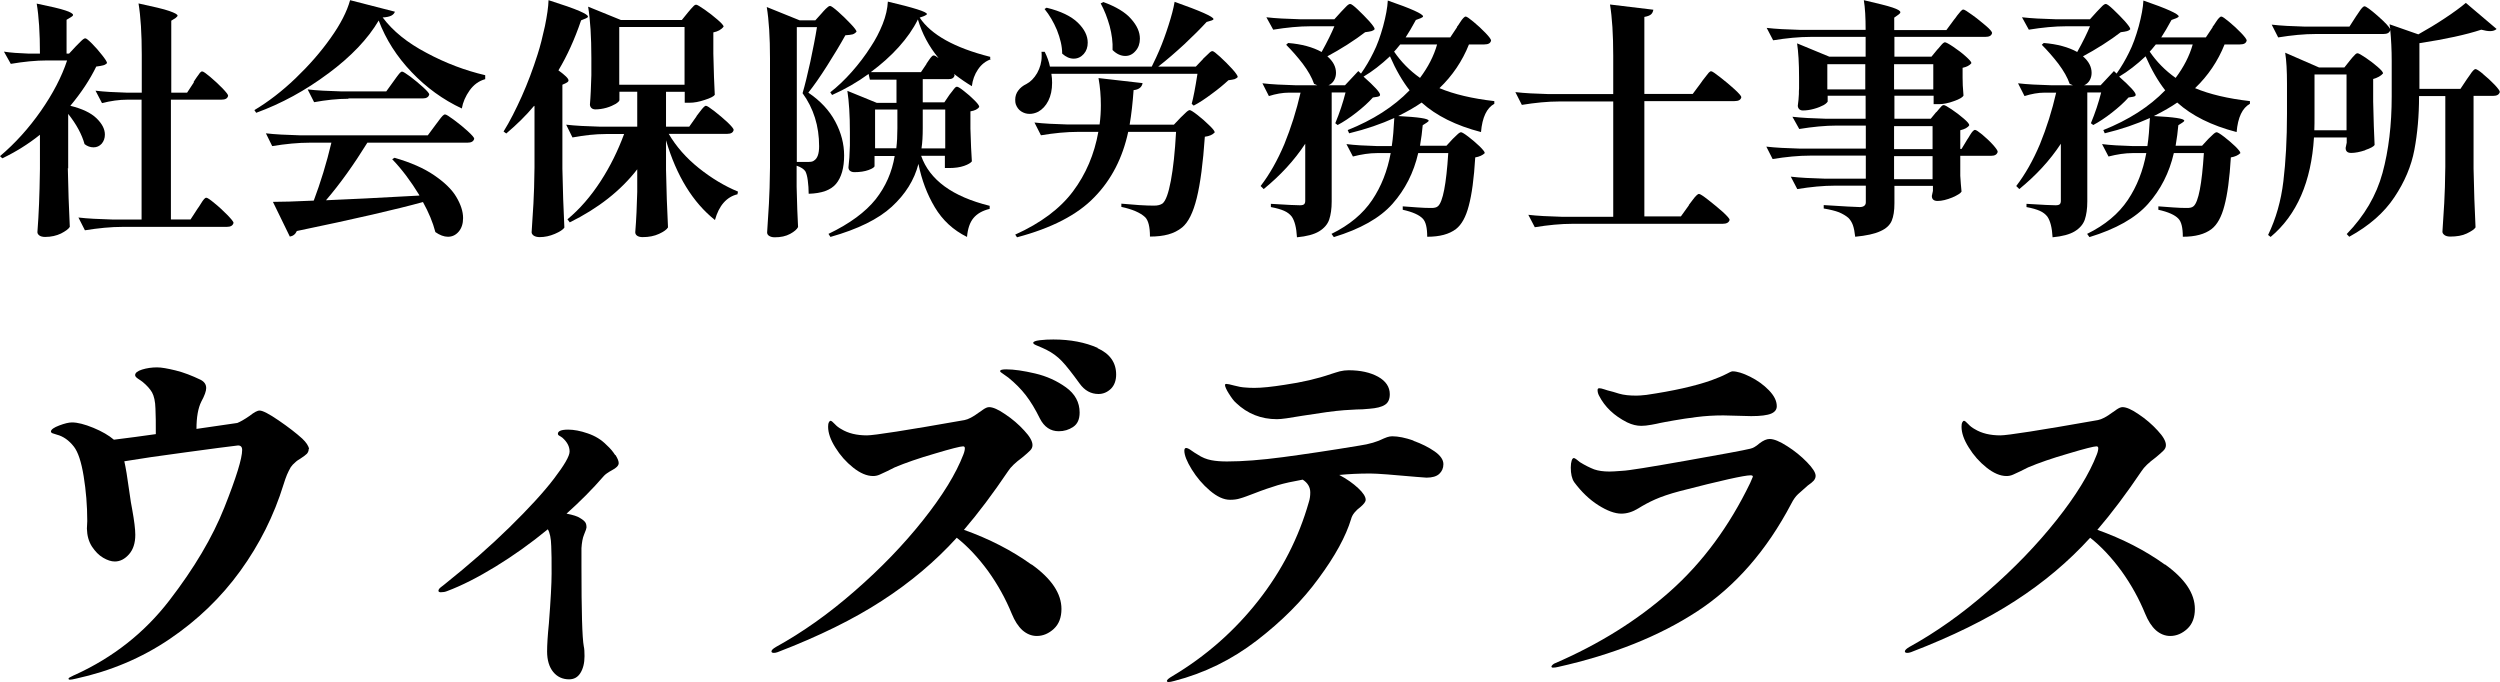
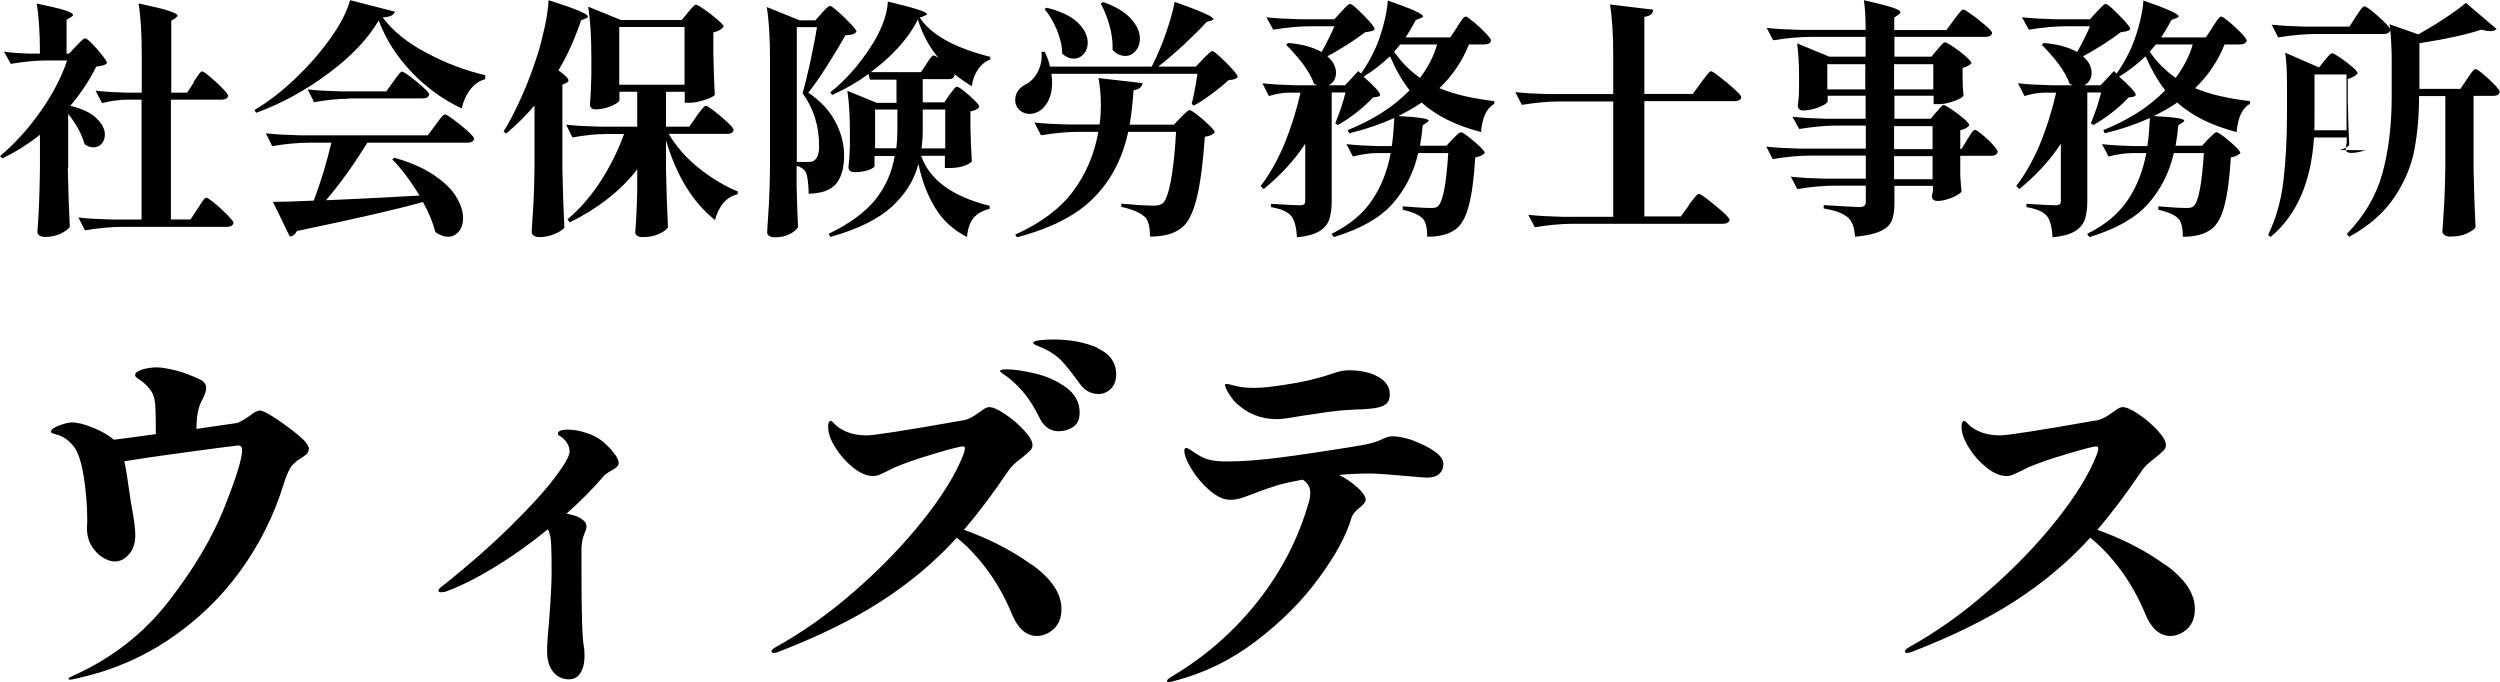
<svg xmlns="http://www.w3.org/2000/svg" viewBox="0 0 138.96 37.91">
  <path d="m3.77 9.34c.02 1.15.06 2.24.11 3.27-.07.12-.24.24-.49.37-.25.12-.55.19-.88.19-.14 0-.25-.03-.32-.08-.08-.06-.11-.12-.11-.19.04-.53.07-1.05.09-1.56s.04-1.17.05-1.95v-1.9c-.66.53-1.36.96-2.09 1.31l-.13-.12c.84-.71 1.6-1.55 2.27-2.51s1.16-1.9 1.46-2.81h-1.11c-.64 0-1.31.07-2.02.19l-.38-.68c.37.06.83.09 1.37.11h.63c0-1.14-.06-2.07-.18-2.78.77.16 1.3.28 1.59.38.28.09.43.18.43.25 0 .04-.04.08-.11.12l-.25.15v1.88h.14l.39-.42s.13-.13.25-.25.2-.18.26-.18.18.1.38.3.38.41.56.64.27.37.27.44c-.06.06-.13.1-.21.12s-.21.05-.39.07c-.35.72-.83 1.45-1.44 2.18.65.16 1.14.39 1.45.69s.47.6.47.91c0 .2-.06.37-.18.51-.12.13-.27.2-.45.2s-.35-.06-.5-.18c-.15-.54-.45-1.1-.91-1.68v3.04zm6.99-4.78c.04-.06.09-.15.17-.26s.14-.19.18-.25c.05-.06.09-.08.13-.08.06 0 .2.1.44.3s.46.41.68.63c.21.22.32.36.32.42-.03.15-.15.22-.38.22h-2.8v6.66h1.09l.39-.6c.05-.06.11-.16.18-.27.07-.12.13-.2.18-.26s.09-.08.13-.08c.06 0 .21.1.46.31.25.2.48.42.71.65.22.23.34.37.34.44-.04.15-.16.22-.38.22h-5.78c-.66 0-1.36.07-2.1.19l-.36-.71c.51.06 1.13.09 1.86.11h1.65v-6.66h-.8c-.45 0-.92.07-1.4.19l-.36-.69c.48.06 1.05.09 1.74.11h.83v-2.11c0-1.17-.06-2.12-.18-2.85.83.18 1.4.31 1.71.42s.46.19.46.26c0 .03-.04.07-.11.13l-.24.15v4h.88l.38-.58z" />
  <path d="m18.25 4.08c-1.27.95-2.61 1.68-4.01 2.19l-.1-.15c.77-.46 1.54-1.05 2.29-1.77s1.4-1.46 1.95-2.24c.55-.77.91-1.48 1.08-2.1l2.49.64c-.03.09-.09.16-.2.22-.1.05-.26.09-.48.1.56.75 1.37 1.41 2.44 1.97 1.06.57 2.15.98 3.26 1.24v.22c-.36.1-.64.31-.87.63-.22.31-.37.65-.43 1-1.05-.49-1.98-1.17-2.79-2.02-.82-.86-1.43-1.81-1.83-2.87-.6 1.02-1.53 2-2.81 2.95zm5.06 6.77c-.47-.77-.97-1.44-1.51-2l.13-.08c.9.26 1.63.58 2.2.97s.98.78 1.23 1.2.38.81.38 1.18c0 .31-.08.56-.24.75s-.36.29-.6.29c-.22 0-.46-.09-.7-.26-.14-.54-.37-1.09-.69-1.67-1.45.4-3.78.94-7.01 1.61-.08.18-.21.28-.39.31l-.94-1.93c.47 0 1.22-.02 2.27-.07.38-1.01.71-2.08.98-3.22h-1.19c-.66 0-1.36.07-2.1.19l-.35-.71c.51.06 1.13.09 1.86.11h7.14l.43-.58s.1-.13.18-.24.15-.2.21-.26.1-.08.14-.08c.06 0 .22.1.49.3s.53.41.77.63.36.36.36.42c-.04.15-.16.22-.38.22h-5.56c-.75 1.21-1.51 2.28-2.3 3.2 1.18-.05 2.9-.13 5.18-.26zm-3.95-5.36c-.61 0-1.24.07-1.9.19l-.36-.71c.51.06 1.13.09 1.86.11h2.51l.39-.54c.05-.06.11-.15.18-.25s.14-.18.18-.23c.05-.05.09-.08.13-.08.06 0 .21.1.46.28.25.19.49.39.71.59s.34.34.34.4c-.04.15-.16.22-.36.22h-4.13z" />
  <path d="m29.69 5.88c-.44.53-.96 1.04-1.55 1.54l-.15-.11c.35-.56.68-1.22 1.01-1.95.33-.74.62-1.51.88-2.33.15-.46.28-.99.41-1.58.12-.59.19-1.07.2-1.44.82.26 1.39.46 1.71.6s.48.24.48.31c0 .04-.04.07-.11.1l-.27.11c-.36 1.06-.78 1.98-1.26 2.78.37.27.56.45.56.56 0 .03-.01.05-.04.08-.02.02-.05.04-.09.06l-.21.1v4.67c.02 1.15.06 2.24.11 3.27-.07.11-.25.23-.53.35s-.56.18-.84.18c-.14 0-.25-.03-.33-.08-.08-.06-.12-.12-.12-.19.04-.55.07-1.08.1-1.59s.05-1.19.06-2.02v-3.39zm9.02.58c.05-.06.11-.15.2-.26.08-.11.15-.19.2-.24s.09-.08.13-.08c.06 0 .21.1.47.3s.5.41.73.62c.23.22.34.36.34.42-.03.15-.15.22-.36.22h-3.25c.41.7.97 1.34 1.67 1.9s1.43 1 2.18 1.31l-.03.15c-.3.07-.56.23-.77.47s-.37.56-.48.96c-1.23-.98-2.14-2.46-2.72-4.43v1.64c.02 1.13.06 2.2.11 3.2-.07.12-.24.24-.5.36s-.56.18-.91.18c-.14 0-.24-.03-.31-.08s-.1-.12-.1-.19c.06-.73.09-1.48.11-2.24v-1.26c-.92 1.19-2.17 2.17-3.75 2.95l-.13-.17c.69-.57 1.3-1.28 1.84-2.11s.97-1.71 1.31-2.63h-1.02c-.58 0-1.19.07-1.85.19l-.35-.71c.51.06 1.13.09 1.86.11h2.09v-1.94h-.99v.46c0 .06-.07.12-.2.21-.14.08-.31.16-.52.22s-.42.09-.62.09c-.09 0-.17-.03-.22-.08s-.08-.12-.08-.19c.04-.44.06-.98.08-1.63v-.96c0-1.17-.06-2.12-.18-2.85l1.82.74h3.39l.34-.42s.09-.11.16-.19.13-.14.17-.18.08-.06.12-.06c.06 0 .21.09.47.27s.5.37.72.56.34.32.34.39c-.13.17-.32.27-.57.32v1.18c.02.97.05 1.74.08 2.29-.05.08-.23.18-.55.28-.32.11-.6.16-.85.16h-.27v-.61h-1.04v1.94h1.29l.41-.58zm-.66-4.96h-3.63v3.21h3.63z" />
  <path d="m46.48 10.21c-.3.36-.81.54-1.53.56 0-.26-.02-.5-.05-.74s-.08-.4-.13-.5c-.08-.13-.25-.24-.49-.32v1.17c.02.94.05 1.69.08 2.24-.06.12-.2.25-.44.38s-.52.19-.86.19c-.13 0-.23-.03-.31-.08s-.11-.12-.11-.19c.04-.55.07-1.08.1-1.59s.05-1.19.06-2.02v-6.07c0-1.17-.06-2.12-.18-2.85l1.83.74h.87l.36-.4c.05-.06.12-.14.22-.24s.18-.16.24-.16.21.11.45.32.47.44.69.67.33.38.33.44c-.06.07-.13.12-.22.15-.09.02-.22.04-.4.05-.3.54-.64 1.1-1.02 1.7s-.73 1.1-1.04 1.49c.67.45 1.17.99 1.5 1.61s.49 1.25.49 1.88c0 .69-.15 1.22-.45 1.58zm-.95-2.08c0-1.13-.31-2.11-.92-2.95.13-.44.27-1.02.43-1.74.15-.71.28-1.36.37-1.93h-1.12v7.49h.66c.13 0 .23-.02.29-.07.2-.12.29-.39.29-.81zm9.56-4.84c-.3.1-.54.29-.73.57s-.3.59-.34.93c-.27-.16-.6-.38-.99-.68l.03.07c-.03.15-.14.22-.34.22h-1.43v1.29h1.2l.29-.43s.09-.11.15-.19.11-.15.15-.19.07-.06.11-.06c.06 0 .19.08.39.24.21.16.4.33.58.51s.27.3.27.37c-.08.13-.25.21-.49.25v.96c.02.78.05 1.38.08 1.82-.06.08-.2.17-.43.25s-.51.12-.83.12h-.24v-.68h-1.32c.47 1.34 1.74 2.27 3.81 2.78v.17c-.41.1-.7.27-.9.51s-.32.59-.36 1.05c-.77-.38-1.36-.93-1.79-1.65s-.73-1.52-.91-2.41c-.23.9-.73 1.69-1.48 2.38s-1.89 1.25-3.41 1.68l-.11-.17c1.19-.57 2.06-1.22 2.62-1.92.56-.71.91-1.51 1.06-2.41h-1.12v.56c0 .06-.11.14-.33.22s-.48.12-.79.12c-.11 0-.19-.03-.25-.08s-.08-.12-.08-.19c.04-.32.07-.73.08-1.21v-.75c0-.94-.05-1.7-.14-2.29l1.64.67h1.09v-1.29h-1.48l-.07-.32c-.63.46-1.31.85-2.03 1.17l-.1-.15c.4-.31.8-.69 1.19-1.13s.75-.91 1.06-1.4c.26-.39.48-.81.66-1.26s.27-.87.29-1.25c1.45.34 2.17.57 2.17.69 0 .03-.04.06-.13.1l-.27.1c.63.95 1.94 1.68 3.92 2.18v.17zm-3.6.26c.04-.06.09-.13.15-.22s.11-.15.15-.19.07-.06.11-.06c.05 0 .14.05.27.15-.54-.65-.92-1.37-1.15-2.15-.26.53-.62 1.04-1.07 1.54s-.97.96-1.55 1.39h2.79l.31-.46zm-1.62 2.54h-1.23v2.15h1.18c.04-.32.06-.69.06-1.11v-1.04zm2.67 0h-1.25v1.03c0 .44-.02.81-.07 1.13h1.32v-2.15z" />
  <path d="m66.86 3.28s.11-.11.2-.19c.08-.08.15-.15.2-.19s.09-.06.13-.06c.06 0 .2.11.43.32s.46.44.67.67.31.39.31.45c-.05.06-.11.09-.18.12-.07.02-.19.04-.34.06-.26.24-.57.5-.93.76-.36.27-.69.49-1 .65l-.11-.1c.09-.33.2-.89.32-1.67h-8.12c.03.18.04.34.04.5 0 .39-.07.72-.21 1s-.33.48-.56.61c-.16.08-.32.12-.48.12-.18 0-.33-.05-.47-.14s-.24-.23-.3-.4c-.02-.06-.03-.14-.03-.25 0-.19.06-.37.17-.51.11-.15.26-.27.45-.36.23-.12.43-.32.6-.61.16-.29.25-.6.25-.93 0-.11 0-.19-.01-.25h.18c.14.28.24.56.29.82h5.66c.19-.38.32-.67.41-.88.19-.44.36-.91.52-1.41s.28-.94.34-1.31c1.44.51 2.16.83 2.16.96 0 .03-.04.06-.11.08l-.27.08c-.34.37-.75.78-1.24 1.24-.49.45-.97.87-1.45 1.24h2.09l.41-.43zm-1.22 3.24c.06-.06.14-.14.25-.24.11-.11.19-.16.24-.16s.2.09.43.27.45.37.65.57c.21.2.31.33.31.4-.12.13-.3.21-.55.24-.1 1.46-.25 2.6-.45 3.41s-.47 1.35-.81 1.63c-.22.18-.48.31-.77.39s-.63.12-1.02.12c0-.54-.09-.9-.27-1.08-.27-.25-.71-.44-1.32-.57v-.18c.33.03.66.05.99.08.33.02.6.03.82.03s.36-.04.48-.12c.18-.15.33-.57.46-1.26s.23-1.6.29-2.72h-2.66c-.31 1.44-.93 2.66-1.88 3.63-.94.98-2.38 1.72-4.3 2.23l-.1-.15c1.42-.64 2.49-1.44 3.21-2.4s1.19-2.07 1.41-3.31h-1.12c-.66 0-1.35.07-2.07.19l-.36-.71c.51.06 1.13.09 1.86.11h1.76c.05-.37.07-.73.07-1.07 0-.51-.04-1.01-.13-1.51l2.45.28c-.04.23-.21.36-.5.39-.05.7-.12 1.34-.22 1.92h2.46l.38-.4zm-7.46-6.09c.78.19 1.36.47 1.73.83s.55.73.55 1.11c0 .25-.07.46-.22.63s-.34.26-.56.26-.43-.09-.64-.28c0-.42-.11-.85-.29-1.31-.19-.45-.42-.84-.69-1.17l.13-.08zm3.14-.32c.71.26 1.23.57 1.55.94.33.37.49.73.49 1.1 0 .27-.08.5-.24.68-.16.19-.35.28-.57.28-.25 0-.49-.11-.71-.33.02-.43-.04-.87-.16-1.33-.13-.46-.29-.88-.5-1.26l.14-.07z" />
  <path d="m80.98 1.5c.05-.06.11-.15.18-.26s.13-.19.18-.24.09-.08.13-.08c.06 0 .2.1.43.29s.46.4.67.62.31.36.31.42c-.03.15-.15.22-.38.22h-.85c-.37.93-.92 1.74-1.64 2.43.81.34 1.83.58 3.05.72v.15c-.42.23-.67.75-.74 1.57-1.39-.36-2.49-.91-3.3-1.64-.33.23-.76.48-1.3.75 1.13.06 1.69.14 1.69.26 0 .03-.04.06-.11.11l-.22.14c-.03.35-.08.73-.15 1.14h1.47l.35-.38c.06-.05.13-.12.23-.22s.18-.15.23-.15.19.08.41.25.42.34.62.53c.19.19.29.31.29.38-.12.12-.3.2-.53.24-.07 1.17-.19 2.06-.36 2.69-.16.62-.4 1.05-.71 1.29-.38.29-.91.43-1.6.43 0-.5-.08-.84-.25-1.01-.19-.2-.56-.37-1.11-.49v-.19c.26.02.53.04.82.06.28.02.52.03.72.03.11 0 .2 0 .26-.02.06-.01.11-.04.16-.08.27-.24.46-1.22.57-2.95h-1.67c-.25 1.09-.73 2.03-1.43 2.82s-1.79 1.4-3.26 1.85l-.13-.18c1-.49 1.75-1.12 2.26-1.88s.85-1.63 1.03-2.61h-.76c-.42 0-.87.07-1.34.19l-.36-.69c.47.06 1.04.09 1.71.11h.81c.07-.45.11-.97.14-1.56-.73.33-1.56.62-2.51.85l-.08-.18c1.4-.56 2.55-1.29 3.44-2.21-.39-.5-.76-1.13-1.09-1.89-.49.46-.98.84-1.47 1.13.62.55.92.88.92 1.01 0 .06-.05.09-.15.11l-.25.04c-.24.27-.55.55-.92.84s-.72.52-1.04.69l-.13-.1c.24-.58.43-1.15.57-1.71h-.77v6.06c0 .41-.05.74-.14 1.01-.09.26-.28.48-.56.65s-.69.28-1.23.33c-.03-.54-.13-.92-.29-1.15-.1-.13-.24-.24-.42-.32s-.42-.15-.74-.21v-.18c.91.06 1.45.08 1.62.08.11 0 .19-.02.23-.06s.06-.1.06-.19v-3.17c-.61.93-1.38 1.76-2.31 2.52l-.17-.17c.5-.65.94-1.43 1.32-2.33.37-.91.67-1.86.9-2.86h-.64c-.36 0-.74.07-1.12.19l-.36-.71c.51.06 1.13.09 1.86.11h1.19l-.18-.08c-.12-.35-.33-.72-.63-1.12-.3-.39-.61-.74-.92-1.05l.11-.1c.75.06 1.37.23 1.86.5.33-.59.56-1.07.71-1.43h-1.3c-.66 0-1.36.07-2.1.19l-.38-.69c.51.06 1.13.09 1.86.11h1.92l.38-.42c.06-.06.14-.14.25-.26s.19-.17.25-.17.2.1.42.31.44.43.64.65c.2.23.3.37.3.44-.05.06-.11.09-.18.11s-.19.04-.35.06c-.27.21-.6.44-.99.69s-.76.46-1.11.65c.32.28.48.58.48.92 0 .16-.04.3-.11.42s-.18.22-.31.27h.92l.74-.79.15.14c.26-.37.49-.76.69-1.17.21-.41.38-.89.54-1.46.15-.56.24-1.04.26-1.43 1.31.45 1.96.75 1.96.88 0 .03-.04.06-.13.1l-.27.1c-.21.39-.4.71-.57.97h2.48l.38-.57zm-3.15.97c-.19.23-.3.37-.34.4.38.56.86 1.05 1.44 1.46.45-.6.77-1.22.95-1.86h-2.06z" />
  <path d="m93.86 11.41c.06-.07.13-.17.22-.29s.16-.21.22-.26c.06-.06.1-.08.14-.08.06 0 .23.11.51.33s.55.44.81.67c.25.23.38.38.38.44-.04.15-.17.22-.39.22h-8.34c-.66 0-1.36.07-2.1.19l-.36-.69c.51.06 1.13.09 1.86.11h2.86v-6.41h-2.98c-.66 0-1.36.07-2.1.19l-.36-.71c.51.06 1.13.09 1.86.11h3.58v-2.13c0-1.17-.06-2.12-.18-2.85l2.41.29c-.02.11-.06.2-.13.26s-.19.11-.37.14v4.28h2.69l.46-.62c.04-.06.1-.15.2-.27s.17-.22.22-.28c.06-.06.1-.09.14-.09.06 0 .22.11.5.33s.55.44.8.67.38.38.38.44c-.03.15-.15.22-.38.22h-5.01v6.41h2.03l.46-.64z" />
  <path d="m107.62 6.25s.09-.11.15-.18.11-.13.15-.17.08-.06.12-.06c.06 0 .2.08.44.24s.46.33.67.51.31.3.31.37c-.08.13-.25.22-.5.28v1.04h.07l.32-.53c.04-.06.09-.13.15-.24.06-.1.12-.18.16-.22s.08-.07.12-.07c.06 0 .19.09.4.26.21.18.41.36.59.56s.27.33.27.4c-.04.15-.16.22-.36.22h-1.72v1.11c.02.31.04.61.07.88-.05.09-.22.2-.52.33-.3.12-.57.19-.81.19-.21 0-.32-.09-.32-.28l.06-.28v-.28h-2.14v.97c0 .41-.05.73-.15.97s-.31.44-.63.58c-.32.15-.78.25-1.4.31-.03-.27-.07-.48-.13-.65-.06-.16-.14-.29-.25-.4-.14-.12-.31-.22-.52-.31-.21-.08-.49-.15-.85-.21v-.19c1.12.07 1.79.11 2 .11s.34-.09.34-.26v-.93h-1.71c-.66 0-1.36.07-2.1.19l-.36-.69c.51.06 1.13.09 1.86.11h2.31v-1.28h-3.08c-.66 0-1.36.07-2.1.19l-.35-.69c.51.06 1.13.09 1.86.11h3.67v-1.28h-1.6c-.66 0-1.36.07-2.1.19l-.38-.68c.51.06 1.13.09 1.86.11h2.21v-1.28h-2.11v.33s-.07.11-.22.19-.32.15-.54.21c-.21.06-.42.09-.62.09-.09 0-.16-.03-.21-.08-.05-.06-.07-.12-.07-.19.03-.2.05-.42.06-.64 0-.12 0-.22.01-.31v-.61c0-.8-.04-1.43-.11-1.9l1.79.74h2.02v-1.1h-3.04c-.66 0-1.36.07-2.1.19l-.36-.69c.51.06 1.13.09 1.86.11h3.64c0-.68-.03-1.23-.1-1.65.77.18 1.31.31 1.6.41s.43.18.43.26c0 .04-.03.08-.1.13l-.24.17v.69h2.9l.42-.57c.06-.07.12-.15.18-.24.07-.08.13-.16.19-.23s.11-.1.15-.1c.06 0 .22.1.48.29.27.19.52.4.76.6s.36.35.36.41c-.03.15-.15.22-.38.22h-5.05v1.1h2.06l.32-.39s.12-.12.21-.24c.09-.11.17-.17.22-.17s.21.08.46.25.48.34.69.53.32.31.32.38c-.09.12-.26.21-.49.26v.54c0 .12.01.27.01.44l.04.56c-.04.09-.21.2-.53.31-.32.12-.6.17-.85.17h-.28v-.47h-2.18v1.28h2.02l.32-.39zm-6.05-2.68v1.4h2.11v-1.4zm5.89 1.4v-1.4h-2.18v1.4zm-.04 2.04h-2.14v1.28h2.14zm-2.14 2.95h2.14v-1.28h-2.14z" />
  <path d="m122.98 1.5c.05-.06.11-.15.18-.26s.13-.19.18-.24.09-.08.13-.08c.06 0 .2.1.43.29s.46.4.67.62.31.36.31.42c-.03.15-.15.22-.38.22h-.85c-.37.93-.92 1.74-1.64 2.43.81.34 1.83.58 3.05.72v.15c-.42.23-.67.75-.74 1.57-1.39-.36-2.49-.91-3.3-1.64-.33.23-.76.48-1.3.75 1.13.06 1.69.14 1.69.26 0 .03-.04.06-.11.11l-.22.14c-.03.35-.08.73-.15 1.14h1.47l.35-.38c.06-.05.13-.12.23-.22s.18-.15.23-.15.19.08.41.25.42.34.62.53c.19.19.29.31.29.38-.12.12-.3.2-.53.24-.07 1.17-.19 2.06-.36 2.69-.16.62-.4 1.05-.71 1.29-.38.29-.91.43-1.6.43 0-.5-.08-.84-.25-1.01-.19-.2-.56-.37-1.11-.49v-.19c.26.02.53.04.82.06.28.02.52.03.72.03.11 0 .2 0 .26-.02.06-.01.11-.04.16-.08.27-.24.46-1.22.57-2.95h-1.67c-.25 1.09-.73 2.03-1.43 2.82s-1.79 1.4-3.26 1.85l-.13-.18c1-.49 1.75-1.12 2.26-1.88s.85-1.63 1.03-2.61h-.76c-.42 0-.87.07-1.34.19l-.36-.69c.47.06 1.04.09 1.71.11h.81c.07-.45.11-.97.14-1.56-.73.33-1.56.62-2.51.85l-.08-.18c1.4-.56 2.55-1.29 3.44-2.21-.39-.5-.76-1.13-1.09-1.89-.49.46-.98.84-1.47 1.13.62.55.92.88.92 1.01 0 .06-.05.09-.15.11l-.25.04c-.24.27-.55.55-.92.84s-.72.52-1.04.69l-.13-.1c.24-.58.43-1.15.57-1.71h-.77v6.06c0 .41-.05.74-.14 1.01-.09.26-.28.48-.56.65s-.69.28-1.23.33c-.03-.54-.13-.92-.29-1.15-.1-.13-.24-.24-.42-.32s-.42-.15-.74-.21v-.18c.91.06 1.45.08 1.62.08.11 0 .19-.02.23-.06s.06-.1.06-.19v-3.17c-.61.93-1.38 1.76-2.31 2.52l-.17-.17c.5-.65.94-1.43 1.32-2.33.37-.91.67-1.86.9-2.86h-.64c-.36 0-.74.07-1.12.19l-.36-.71c.51.06 1.13.09 1.86.11h1.19l-.18-.08c-.12-.35-.33-.72-.63-1.12-.3-.39-.61-.74-.92-1.05l.11-.1c.75.06 1.37.23 1.86.5.33-.59.56-1.07.71-1.43h-1.3c-.66 0-1.36.07-2.1.19l-.38-.69c.51.06 1.13.09 1.86.11h1.92l.38-.42c.06-.06.14-.14.25-.26s.19-.17.25-.17.2.1.42.31.44.43.64.65c.2.23.3.37.3.44-.05.06-.11.09-.18.11s-.19.04-.35.06c-.27.21-.6.44-.99.69s-.76.46-1.11.65c.32.28.48.58.48.92 0 .16-.04.3-.11.42s-.18.22-.31.27h.92l.74-.79.15.14c.26-.37.49-.76.69-1.17.21-.41.38-.89.54-1.46.15-.56.24-1.04.26-1.43 1.31.45 1.96.75 1.96.88 0 .03-.04.06-.13.1l-.27.1c-.21.39-.4.71-.57.97h2.48l.38-.57zm-3.15.97c-.19.23-.3.37-.34.4.38.56.86 1.05 1.44 1.46.45-.6.77-1.22.95-1.86h-2.06z" />
-   <path d="m131.47 8.35c-.3.1-.56.15-.78.15-.21 0-.31-.09-.31-.28 0-.02.03-.12.06-.29v-.29h-1.82c-.15 2.46-.95 4.31-2.41 5.53l-.14-.11c.44-.91.72-1.9.85-2.99.13-1.08.2-2.33.2-3.75v-1.67c0-.7-.03-1.28-.1-1.72l1.88.82h1.41l.31-.39s.07-.09.14-.17.12-.13.16-.17.08-.06.12-.06c.06 0 .2.08.44.24s.46.33.67.51.31.3.31.37c-.12.14-.3.24-.55.31v1.25c.02 1.02.05 1.82.08 2.42-.05.08-.22.18-.52.28zm6.54-4.24c.23.19.44.38.64.59s.3.35.3.41c-.04.15-.16.22-.38.22h-1.08v4.04c.02 1.15.06 2.24.11 3.27-.07.11-.24.22-.49.34s-.56.17-.92.17c-.13 0-.24-.03-.31-.08-.08-.06-.12-.12-.12-.19.04-.55.07-1.08.1-1.59s.05-1.19.06-2.02v-3.93h-1.46v.04c0 1.06-.09 2.05-.26 2.95s-.54 1.78-1.11 2.63c-.57.86-1.4 1.59-2.51 2.2l-.14-.15c.99-1.02 1.65-2.15 1.99-3.4s.51-2.67.51-4.25v-1.97c0-.62-.03-1.19-.08-1.72-.04.15-.16.22-.38.22h-3.75c-.66 0-1.36.07-2.1.19l-.36-.71c.51.06 1.13.09 1.86.11h2.46l.36-.56c.04-.06.09-.14.17-.25.07-.11.13-.19.18-.24s.09-.08.13-.08c.08 0 .33.18.74.54s.64.61.69.74l-.04-.28 1.6.56c.5-.28 1-.58 1.48-.9s.87-.6 1.16-.85l1.71 1.45c-.08.08-.21.12-.36.12-.14 0-.3-.03-.49-.08-.85.28-2 .53-3.44.75v2.54h2.28l.36-.54s.09-.12.17-.24c.07-.11.13-.19.18-.24s.09-.08.13-.08c.06 0 .2.09.43.28zm-7.58 3.13v-3.1h-1.78v2.17c0 .41 0 .72-.01.93z" />
+   <path d="m131.47 8.35c-.3.1-.56.15-.78.15-.21 0-.31-.09-.31-.28 0-.02.03-.12.06-.29v-.29h-1.82c-.15 2.46-.95 4.31-2.41 5.53l-.14-.11c.44-.91.72-1.9.85-2.99.13-1.08.2-2.33.2-3.75v-1.67c0-.7-.03-1.28-.1-1.72l1.88.82l.31-.39s.07-.09.14-.17.12-.13.16-.17.08-.06.12-.06c.06 0 .2.08.44.24s.46.33.67.51.31.3.31.37c-.12.14-.3.24-.55.31v1.25c.02 1.02.05 1.82.08 2.42-.05.08-.22.18-.52.28zm6.54-4.24c.23.19.44.38.64.59s.3.35.3.41c-.04.15-.16.22-.38.22h-1.08v4.04c.02 1.15.06 2.24.11 3.27-.07.11-.24.22-.49.34s-.56.17-.92.17c-.13 0-.24-.03-.31-.08-.08-.06-.12-.12-.12-.19.04-.55.07-1.08.1-1.59s.05-1.19.06-2.02v-3.93h-1.46v.04c0 1.06-.09 2.05-.26 2.95s-.54 1.78-1.11 2.63c-.57.86-1.4 1.59-2.51 2.2l-.14-.15c.99-1.02 1.65-2.15 1.99-3.4s.51-2.67.51-4.25v-1.97c0-.62-.03-1.19-.08-1.72-.04.15-.16.22-.38.22h-3.75c-.66 0-1.36.07-2.1.19l-.36-.71c.51.06 1.13.09 1.86.11h2.46l.36-.56c.04-.06.09-.14.17-.25.07-.11.13-.19.18-.24s.09-.08.13-.08c.08 0 .33.18.74.54s.64.61.69.74l-.04-.28 1.6.56c.5-.28 1-.58 1.48-.9s.87-.6 1.16-.85l1.71 1.45c-.08.08-.21.12-.36.12-.14 0-.3-.03-.49-.08-.85.28-2 .53-3.44.75v2.54h2.28l.36-.54s.09-.12.17-.24c.07-.11.13-.19.18-.24s.09-.08.13-.08c.06 0 .2.09.43.28zm-7.58 3.13v-3.1h-1.78v2.17c0 .41 0 .72-.01.93z" />
  <path d="m17.16 24.95c0 .11-.04.2-.1.27-.07.07-.19.16-.36.27-.1.06-.2.12-.29.21-.1.08-.18.17-.25.27-.08.14-.15.28-.21.42s-.12.32-.19.54c-.53 1.72-1.33 3.32-2.4 4.8s-2.38 2.74-3.93 3.79-3.28 1.78-5.2 2.2c-.17.04-.28.06-.34.06s-.08-.02-.08-.06c0-.03.05-.07.15-.11.1-.05.17-.09.23-.11 2.1-.96 3.84-2.33 5.22-4.12s2.4-3.51 3.06-5.17.99-2.73.99-3.2c0-.17-.08-.25-.23-.25-.49.06-1.46.18-2.9.38-1.44.19-2.58.36-3.42.5.08.35.17.89.27 1.63.01.06.03.17.05.34s.06.41.12.72c.11.61.17 1.08.17 1.4 0 .46-.12.82-.35 1.08s-.49.4-.79.4c-.2 0-.41-.07-.65-.21s-.44-.35-.62-.62c-.18-.28-.27-.61-.28-1l.02-.42c0-.86-.07-1.69-.2-2.49s-.31-1.34-.54-1.64c-.28-.36-.6-.58-.95-.67-.11-.03-.2-.06-.25-.08s-.08-.06-.08-.1c.01-.11.17-.22.46-.33s.53-.17.71-.17c.31 0 .7.1 1.19.3.48.2.86.42 1.14.66.8-.1 1.57-.2 2.33-.31 0-.6 0-1.07-.02-1.42-.01-.4-.08-.7-.19-.9-.11-.19-.29-.39-.52-.58-.07-.06-.16-.11-.26-.18s-.16-.13-.16-.2c0-.12.13-.23.39-.31s.54-.12.83-.12c.24 0 .58.06 1.03.17s.91.29 1.39.52c.21.11.31.26.31.46 0 .17-.09.42-.27.75-.18.36-.27.87-.27 1.52l2.27-.33c.15-.06.39-.19.69-.4.24-.19.42-.29.55-.29.17 0 .52.18 1.06.55s.98.71 1.31 1.01c.22.21.35.4.38.58z" />
  <path d="m34.21 25.29c.12.19.18.34.18.45 0 .14-.13.27-.38.4-.22.12-.37.23-.44.31-.64.74-1.34 1.44-2.08 2.1.36.07.62.15.76.25.14.08.23.16.28.23s.07.17.07.29c0 .04-.04.17-.13.38s-.13.47-.15.77v1c0 2.5.04 3.99.13 4.46.03.12.04.31.04.54 0 .39-.08.7-.23.94s-.36.35-.63.35c-.36 0-.66-.14-.88-.41s-.34-.65-.34-1.14c0-.35.03-.87.1-1.56.1-1.29.15-2.22.15-2.77 0-.67 0-1.17-.02-1.52-.01-.44-.08-.76-.19-.94-.95.78-1.92 1.47-2.9 2.07s-1.88 1.06-2.71 1.37c-.1.04-.21.06-.34.06-.08 0-.13-.03-.13-.08 0-.07.05-.14.16-.22.1-.08.16-.12.18-.14 1.34-1.07 2.55-2.13 3.61-3.17s1.89-1.94 2.47-2.7.87-1.26.87-1.51c0-.28-.13-.53-.4-.77-.06-.04-.11-.08-.17-.11s-.08-.07-.08-.11c0-.15.19-.23.57-.23.32 0 .69.07 1.09.21.41.14.76.35 1.05.65.2.18.35.36.47.55z" />
  <path d="m57.35 31.38c1.1.79 1.65 1.61 1.65 2.47 0 .47-.14.84-.42 1.1s-.6.4-.95.4c-.29 0-.56-.11-.8-.32-.24-.22-.43-.52-.59-.91-.34-.83-.78-1.63-1.32-2.38-.55-.75-1.13-1.37-1.74-1.85-1.2 1.32-2.59 2.49-4.17 3.51-1.57 1.02-3.5 1.97-5.79 2.85-.08.03-.15.04-.21.04-.08 0-.13-.03-.13-.08 0-.07.08-.15.25-.25 1.47-.81 2.93-1.84 4.38-3.11 1.45-1.26 2.72-2.58 3.8-3.94s1.83-2.58 2.24-3.65c.06-.15.08-.27.08-.35 0-.07-.04-.1-.1-.1-.14 0-.66.13-1.56.4-.9.26-1.65.52-2.24.77l-.42.21c-.14.07-.28.13-.41.19s-.26.08-.37.08c-.35 0-.72-.16-1.11-.47s-.72-.68-.99-1.12c-.27-.43-.4-.81-.4-1.15 0-.1.01-.18.04-.24s.06-.09.1-.09.12.06.23.18.23.21.36.28c.39.24.87.35 1.43.35.39 0 2.2-.28 5.42-.85.21-.04.48-.18.8-.42.03-.01.1-.07.23-.16s.24-.14.34-.14c.21 0 .51.13.9.4.39.26.74.56 1.05.9.31.33.46.6.46.81 0 .11-.04.21-.13.3s-.23.22-.44.39c-.38.28-.64.53-.78.75-.85 1.26-1.67 2.35-2.46 3.27 1.4.5 2.65 1.14 3.75 1.93zm.19-10.62c.64.15 1.21.41 1.71.77s.76.83.76 1.4c0 .38-.12.64-.36.8s-.5.24-.8.24c-.46 0-.81-.24-1.05-.71-.25-.51-.51-.94-.78-1.29s-.59-.67-.97-.98c-.11-.08-.22-.16-.31-.22-.1-.06-.15-.11-.15-.14 0-.07.11-.1.34-.1.43 0 .97.08 1.61.23zm3.46-1.41c.69.31 1.04.8 1.04 1.47 0 .33-.1.6-.29.79-.2.19-.43.29-.69.29-.42 0-.77-.19-1.05-.58-.42-.58-.75-1-.99-1.25s-.52-.46-.86-.63c-.14-.07-.3-.14-.47-.21-.18-.07-.26-.12-.26-.17 0-.07.12-.12.37-.15.24-.03.49-.04.75-.04.95 0 1.77.16 2.47.47z" />
  <path d="m78.56 24.5c.45.16.85.36 1.18.59s.49.47.49.71c0 .22-.08.4-.23.54s-.39.21-.71.21l-.53-.04c-1.34-.12-2.21-.19-2.6-.19-.64 0-1.22.03-1.72.08.42.22.77.47 1.05.73s.42.48.42.65c0 .11-.1.24-.29.4-.28.21-.46.43-.52.67-.29.96-.89 2.06-1.8 3.29-.9 1.24-2.05 2.39-3.44 3.46s-2.92 1.82-4.59 2.25c-.14.04-.25.06-.31.06s-.1-.02-.1-.06c0-.06.1-.15.31-.27 1.86-1.11 3.45-2.51 4.77-4.19s2.25-3.51 2.81-5.48c.06-.18.08-.36.08-.54 0-.29-.14-.53-.42-.71-.56.1-1.02.2-1.39.31-.36.11-.81.26-1.32.46-.32.12-.57.22-.76.27-.18.06-.37.08-.57.08-.35 0-.72-.17-1.12-.51s-.73-.73-1.01-1.18c-.27-.44-.41-.79-.41-1.04 0-.1.04-.15.1-.15s.17.05.29.14.24.16.34.22c.25.17.51.27.77.32s.55.07.87.07c.87 0 1.9-.08 3.11-.24 1.2-.16 2.62-.37 4.24-.64.56-.08 1.02-.22 1.37-.4.03-.01.09-.04.18-.07s.19-.05.28-.05c.34 0 .73.08 1.19.24zm-10.25-2.61c-.15-.24-.22-.41-.22-.49 0-.04.03-.06.08-.06.07 0 .21.03.43.09s.43.1.64.11c.11.01.27.02.48.02.42 0 .98-.06 1.68-.17.97-.14 1.83-.34 2.58-.6.17-.06.33-.1.49-.15.16-.04.33-.06.49-.06.66 0 1.2.12 1.64.36.43.24.65.57.65.97 0 .28-.09.48-.27.59-.18.12-.47.19-.86.22-.28.03-.52.04-.71.04l-.69.04c-.55.04-1.32.15-2.33.31-.69.12-1.16.19-1.41.19-.88 0-1.64-.3-2.27-.9-.13-.11-.26-.29-.41-.53z" />
-   <path d="m86.23 37.04s.05-.09.15-.15c2.51-1.08 4.66-2.43 6.46-4.03s3.28-3.61 4.44-6.01c.1-.22.15-.34.15-.35 0-.06-.04-.08-.13-.08-.34 0-1.65.29-3.93.88-.57.15-1.03.31-1.37.46s-.65.32-.94.5c-.31.19-.62.29-.94.29-.36 0-.79-.16-1.28-.47s-.94-.74-1.34-1.28c-.13-.19-.19-.47-.19-.81 0-.17.02-.29.05-.39.03-.09.07-.14.12-.14.03 0 .07.02.14.07s.13.1.2.16c.29.18.56.31.79.4.23.08.51.12.85.12.11 0 .35-.01.71-.04.32-.01 1.5-.2 3.53-.56s3.23-.58 3.59-.67c.14-.03.31-.12.5-.29.22-.17.41-.25.57-.25.24 0 .56.13.98.4.41.26.78.56 1.1.89s.48.58.48.76c0 .1-.04.18-.1.26-.07.08-.18.17-.34.28-.22.19-.4.35-.54.48-.13.12-.26.3-.37.52-1.37 2.61-3.12 4.61-5.23 5.99s-4.69 2.41-7.73 3.09c-.11.03-.21.04-.29.04-.06 0-.08-.02-.08-.06zm4.2-13.57c-.71-.36-1.23-.85-1.55-1.48-.06-.11-.08-.22-.08-.31 0-.07.03-.1.1-.1.06 0 .15.02.27.06s.24.08.34.1c.06.01.22.06.48.14.27.08.59.11.97.11.11 0 .29-.01.55-.04 1.5-.22 2.7-.49 3.61-.81.35-.13.62-.24.81-.34s.31-.16.37-.16c.25 0 .58.1.98.3s.75.45 1.04.75.44.59.44.89c0 .18-.1.32-.31.41s-.58.14-1.11.14l-1.55-.04c-.52 0-1.01.03-1.48.09s-.89.12-1.27.19-.63.11-.76.14c-.11.03-.28.06-.49.1-.22.04-.4.06-.56.06-.25 0-.51-.06-.78-.19z" />
  <path d="m120.35 31.38c1.1.79 1.65 1.61 1.65 2.47 0 .47-.14.84-.42 1.1s-.6.4-.95.4c-.29 0-.56-.11-.8-.32-.24-.22-.43-.52-.59-.91-.34-.83-.78-1.63-1.32-2.38-.55-.75-1.13-1.37-1.74-1.85-1.2 1.32-2.59 2.49-4.17 3.51-1.57 1.02-3.5 1.97-5.79 2.85-.08.03-.15.04-.21.04-.08 0-.13-.03-.13-.08 0-.07.08-.15.25-.25 1.47-.81 2.93-1.84 4.38-3.11 1.45-1.26 2.72-2.58 3.8-3.94s1.83-2.58 2.24-3.65c.06-.15.08-.27.08-.35 0-.07-.04-.1-.1-.1-.14 0-.66.13-1.56.4-.9.26-1.65.52-2.24.77l-.42.21c-.14.07-.28.13-.41.19s-.26.08-.37.08c-.35 0-.72-.16-1.11-.47s-.72-.68-.99-1.12c-.27-.43-.4-.81-.4-1.15 0-.1.01-.18.04-.24s.06-.09.1-.09.12.06.23.18.23.21.36.28c.39.24.87.35 1.43.35.39 0 2.2-.28 5.42-.85.21-.04.48-.18.8-.42.03-.01.1-.07.23-.16s.24-.14.34-.14c.21 0 .51.13.9.4.39.26.74.56 1.05.9.31.33.46.6.46.81 0 .11-.04.21-.13.3s-.23.22-.44.39c-.38.28-.64.53-.78.75-.85 1.26-1.67 2.35-2.46 3.27 1.4.5 2.65 1.14 3.75 1.93z" />
</svg>